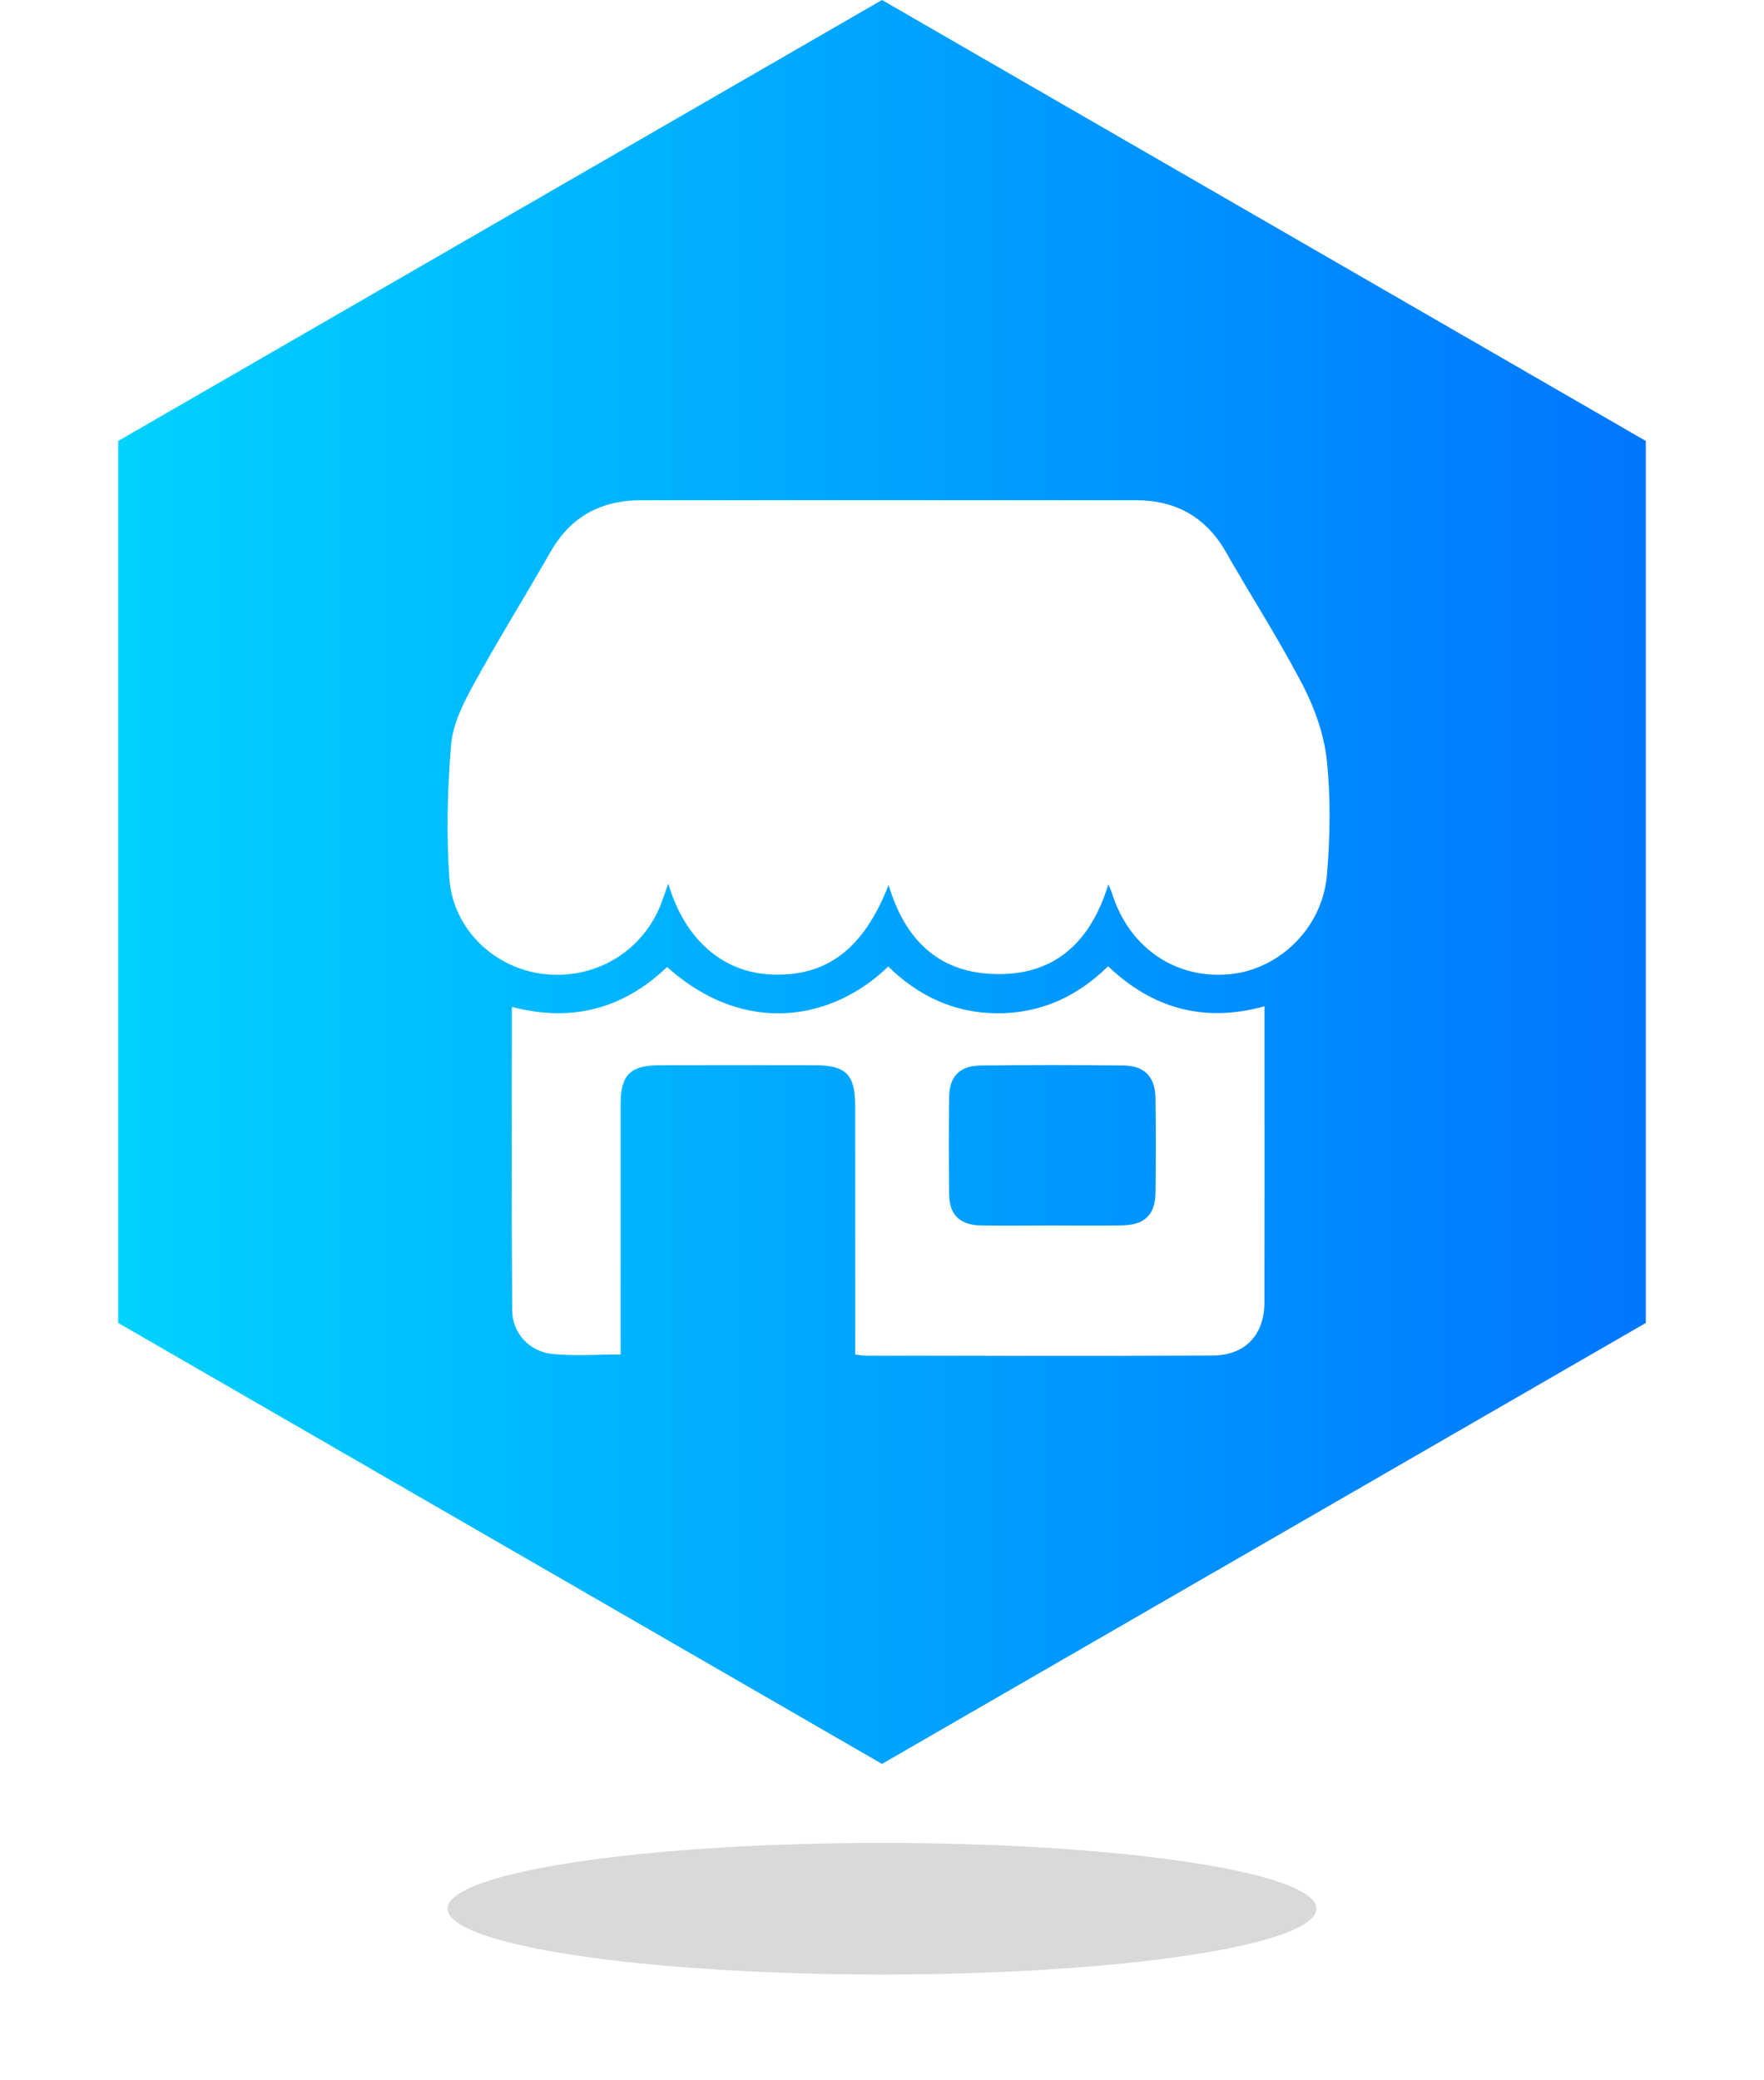
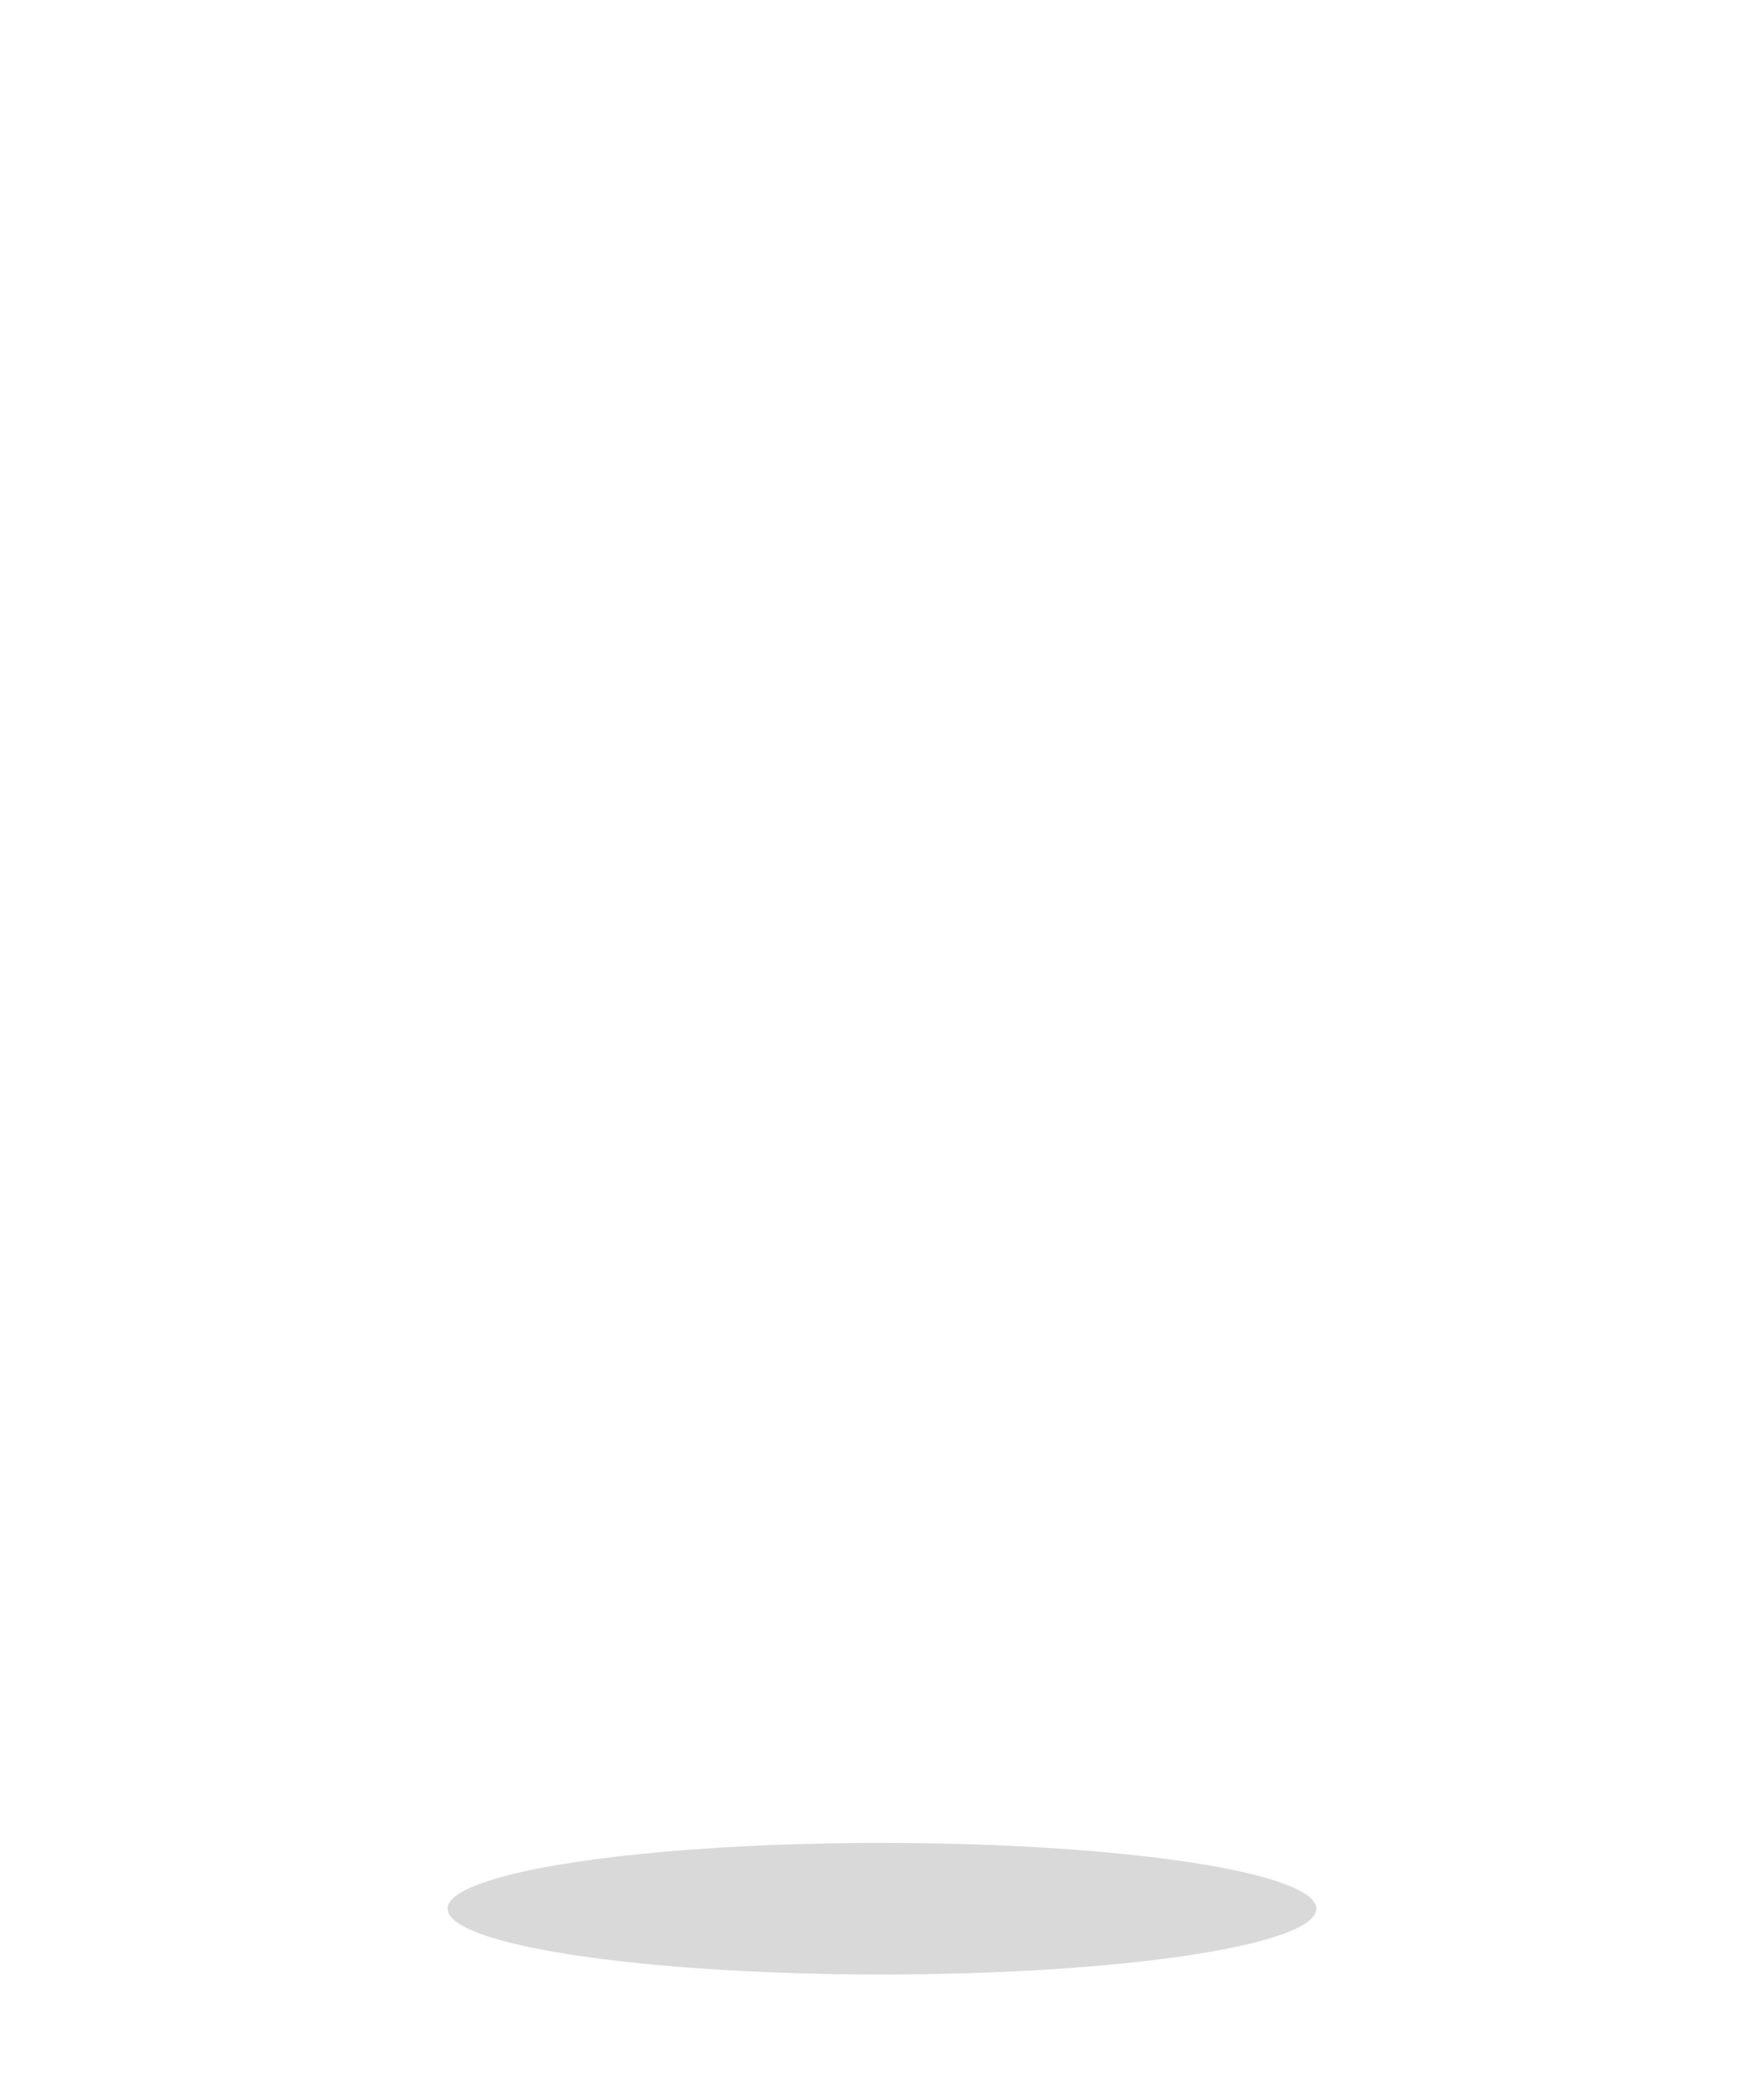
<svg xmlns="http://www.w3.org/2000/svg" width="134" height="158" viewBox="0 0 134 158" fill="none">
-   <path d="M67 0L125.024 33.5V100.5L67 134L8.976 100.5V33.5L67 0Z" fill="url(#paint0_linear_28_1188)" />
  <g filter="url(#filter0_f_28_1188)">
    <ellipse cx="67" cy="145" rx="33" ry="5" fill="#D9D9D9" />
  </g>
  <g filter="url(#filter1_d_28_1188)">
-     <path d="M67.502 63.23C65.59 68.111 62.794 70.198 58.626 70.032C54.923 69.886 52.037 67.405 50.766 63.138C50.598 63.608 50.474 63.928 50.367 64.254C49.093 68.067 45.458 70.41 41.439 70.008C37.628 69.628 34.401 66.623 34.134 62.709C33.903 59.341 33.985 55.923 34.271 52.558C34.404 51.008 35.188 49.436 35.961 48.028C37.832 44.61 39.895 41.293 41.829 37.911C43.351 35.246 45.654 34 48.71 34C61.226 34 73.745 34 86.261 34C89.32 34 91.606 35.276 93.125 37.938C95.057 41.326 97.181 44.61 98.972 48.066C99.888 49.835 100.592 51.846 100.796 53.809C101.093 56.67 101.041 59.601 100.799 62.473C100.46 66.498 97.162 69.677 93.362 70.016C89.251 70.382 85.752 67.959 84.475 63.863C84.423 63.694 84.34 63.534 84.194 63.184C82.835 67.63 80.032 70.206 75.352 69.989C71.205 69.799 68.721 67.321 67.502 63.23Z" fill="white" />
-     <path d="M47.148 98.896C45.321 98.896 43.629 99.032 41.964 98.858C40.209 98.676 38.921 97.278 38.907 95.53C38.852 87.892 38.883 80.254 38.883 72.491C43.455 73.686 47.37 72.633 50.672 69.46C56.697 74.858 63.392 73.406 67.472 69.424C69.755 71.658 72.501 72.969 75.77 72.977C79.047 72.986 81.814 71.726 84.175 69.405C87.534 72.608 91.436 73.718 96.055 72.448C96.055 73.55 96.055 74.541 96.055 75.529C96.055 81.994 96.066 88.462 96.05 94.928C96.044 97.433 94.586 98.969 92.074 98.98C83.273 99.016 74.471 98.994 65.67 98.988C65.494 98.988 65.317 98.942 64.96 98.893C64.96 98.394 64.96 97.914 64.96 97.436C64.96 91.603 64.963 85.77 64.957 79.934C64.954 77.635 64.25 76.929 61.925 76.924C57.982 76.916 54.04 76.913 50.1 76.924C47.877 76.929 47.145 77.665 47.145 79.874C47.139 85.707 47.142 91.54 47.142 97.376C47.148 97.865 47.148 98.351 47.148 98.896ZM79.847 89.097C81.633 89.097 83.418 89.117 85.204 89.092C86.938 89.068 87.755 88.297 87.777 86.619C87.81 84.225 87.81 81.831 87.777 79.437C87.755 77.814 86.957 76.962 85.35 76.943C81.735 76.9 78.117 76.902 74.499 76.943C72.914 76.962 72.124 77.765 72.102 79.296C72.069 81.78 72.069 84.266 72.102 86.75C72.121 88.291 72.911 89.059 74.49 89.092C76.276 89.125 78.062 89.097 79.847 89.097Z" fill="white" />
-   </g>
+     </g>
  <defs>
    <filter id="filter0_f_28_1188" x="26" y="132" width="82" height="26" filterUnits="userSpaceOnUse" color-interpolation-filters="sRGB">
      <feFlood flood-opacity="0" result="BackgroundImageFix" />
      <feBlend mode="normal" in="SourceGraphic" in2="BackgroundImageFix" result="shape" />
      <feGaussianBlur stdDeviation="4" result="effect1_foregroundBlur_28_1188" />
    </filter>
    <filter id="filter1_d_28_1188" x="30" y="34" width="75" height="73" filterUnits="userSpaceOnUse" color-interpolation-filters="sRGB">
      <feFlood flood-opacity="0" result="BackgroundImageFix" />
      <feColorMatrix in="SourceAlpha" type="matrix" values="0 0 0 0 0 0 0 0 0 0 0 0 0 0 0 0 0 0 127 0" result="hardAlpha" />
      <feOffset dy="4" />
      <feGaussianBlur stdDeviation="2" />
      <feComposite in2="hardAlpha" operator="out" />
      <feColorMatrix type="matrix" values="0 0 0 0 0 0 0 0 0 0 0 0 0 0 0 0 0 0 0.25 0" />
      <feBlend mode="normal" in2="BackgroundImageFix" result="effect1_dropShadow_28_1188" />
      <feBlend mode="normal" in="SourceGraphic" in2="effect1_dropShadow_28_1188" result="shape" />
    </filter>
    <linearGradient id="paint0_linear_28_1188" x1="0" y1="67" x2="134" y2="67" gradientUnits="userSpaceOnUse">
      <stop stop-color="#00D9FF" />
      <stop offset="1" stop-color="#006FFF" />
    </linearGradient>
  </defs>
</svg>